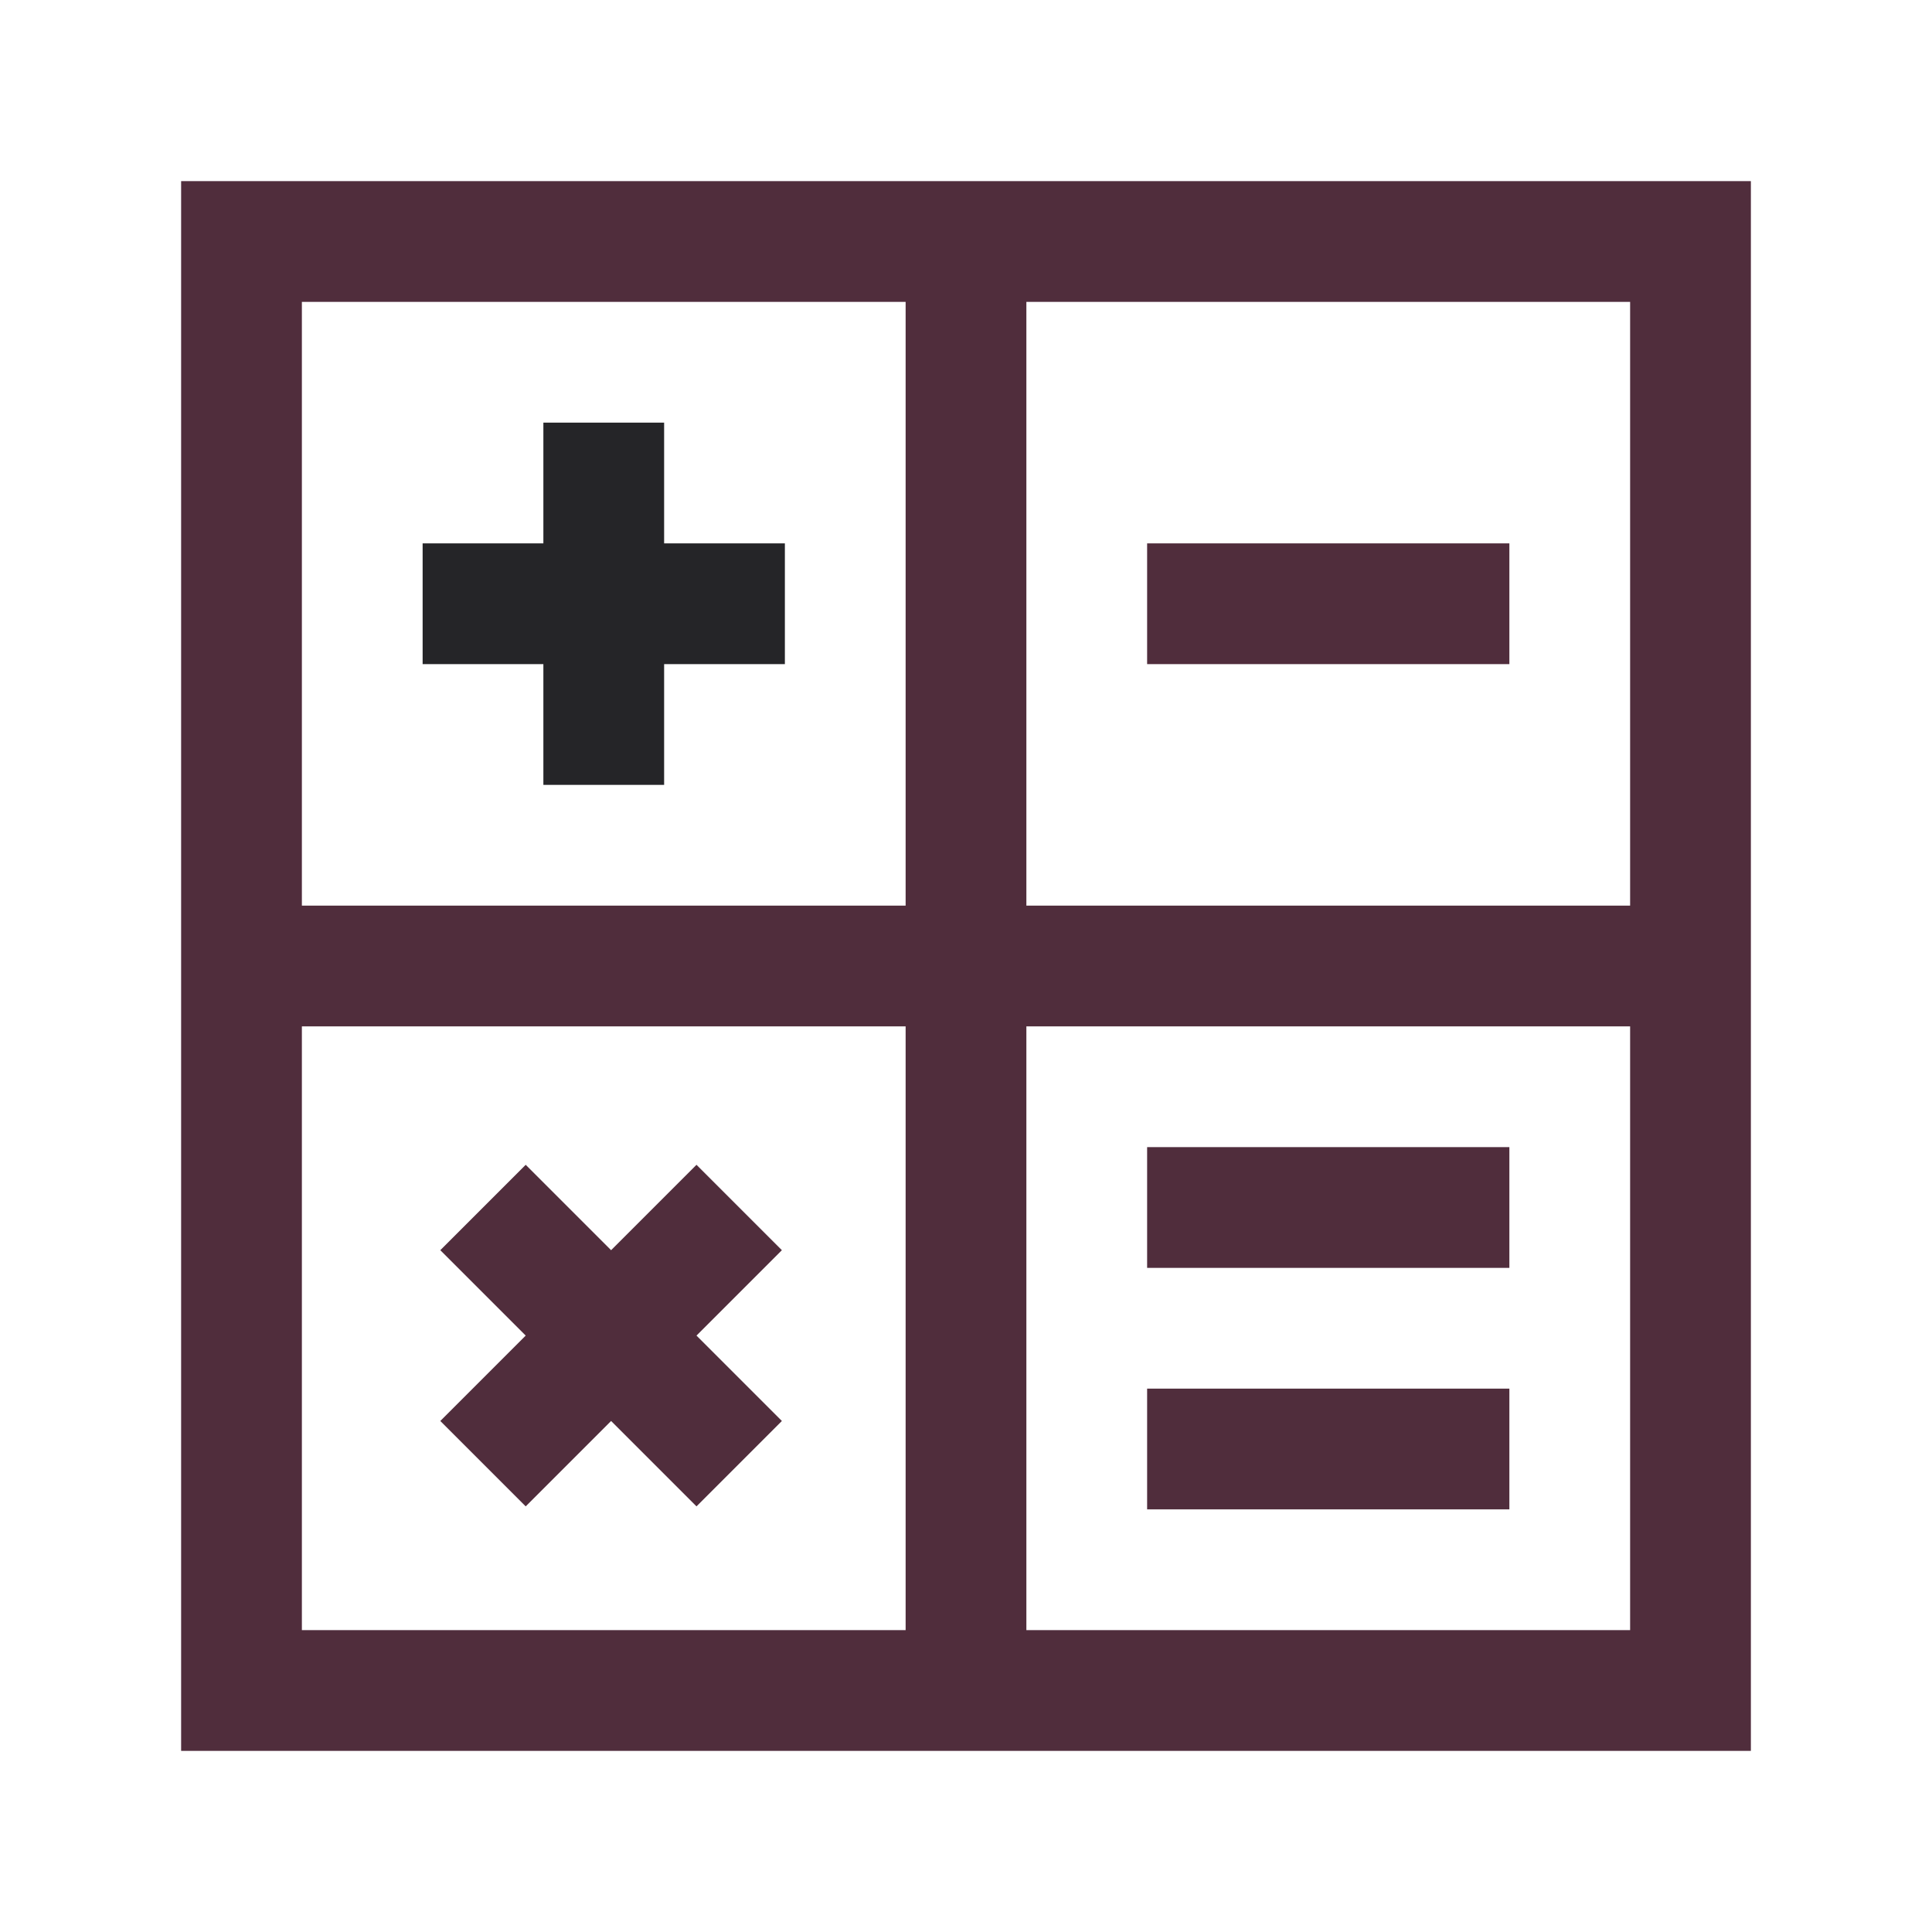
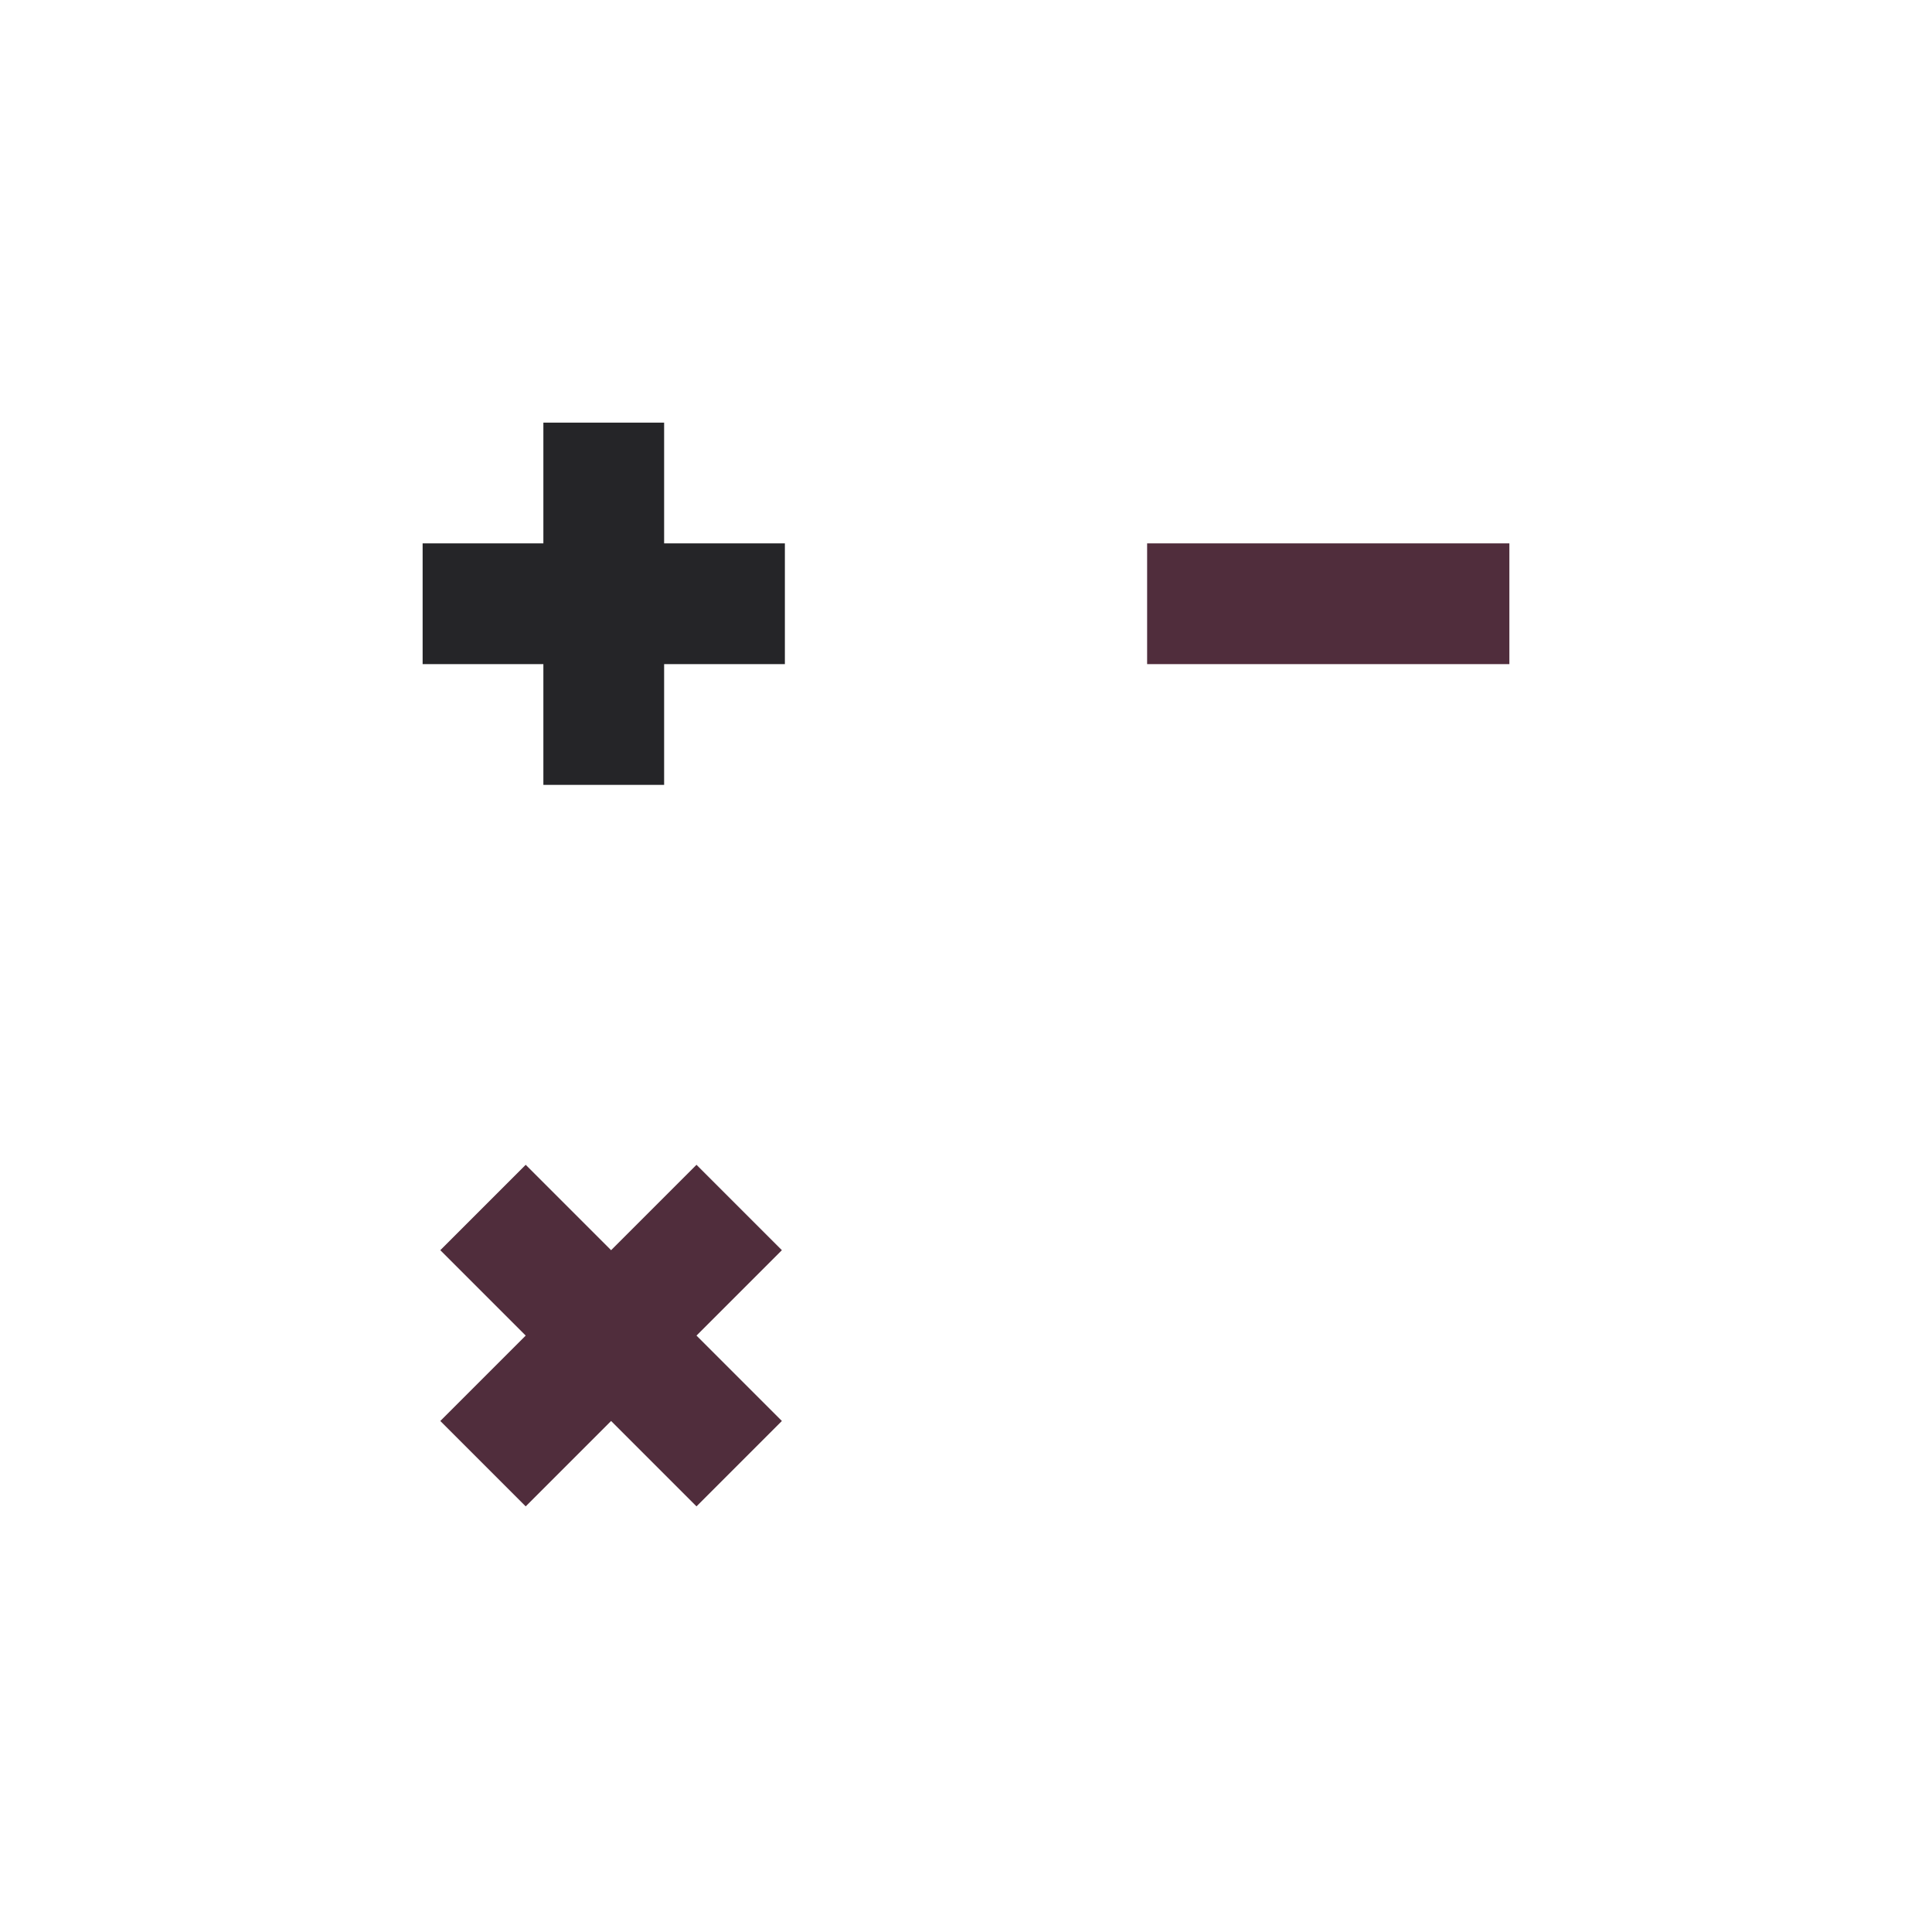
<svg xmlns="http://www.w3.org/2000/svg" width="20" height="20" viewBox="0 0 20 20" fill="none">
  <path d="M5.625 6.875V8.125H6.875V6.875H8.125V5.625H6.875V4.375H5.625V5.625H4.375V6.875H5.625Z" fill="#252528" />
  <path d="M4.558 14.71L5.442 13.826L4.558 12.942L5.442 12.058L6.326 12.942L7.21 12.058L8.094 12.942L7.21 13.826L8.094 14.71L7.21 15.594L6.326 14.71L5.442 15.594L4.558 14.71Z" fill="#502D3C" />
-   <path d="M15.625 13.125H11.875V11.875H15.625V13.125Z" fill="#502D3C" />
-   <path d="M11.875 15.625H15.625V14.375H11.875V15.625Z" fill="#502D3C" />
  <path d="M11.875 6.875L15.625 6.875V5.625L11.875 5.625V6.875Z" fill="#502D3C" />
-   <path fill-rule="evenodd" clip-rule="evenodd" d="M18.125 1.875H1.875V18.125H18.125V1.875ZM3.125 9.375V3.125H9.375V9.375H3.125ZM3.125 10.625V16.875H9.375V10.625H3.125ZM10.625 10.625V16.875H16.875V10.625H10.625ZM16.875 9.375V3.125H10.625V9.375H16.875Z" fill="#502D3C" />
</svg>